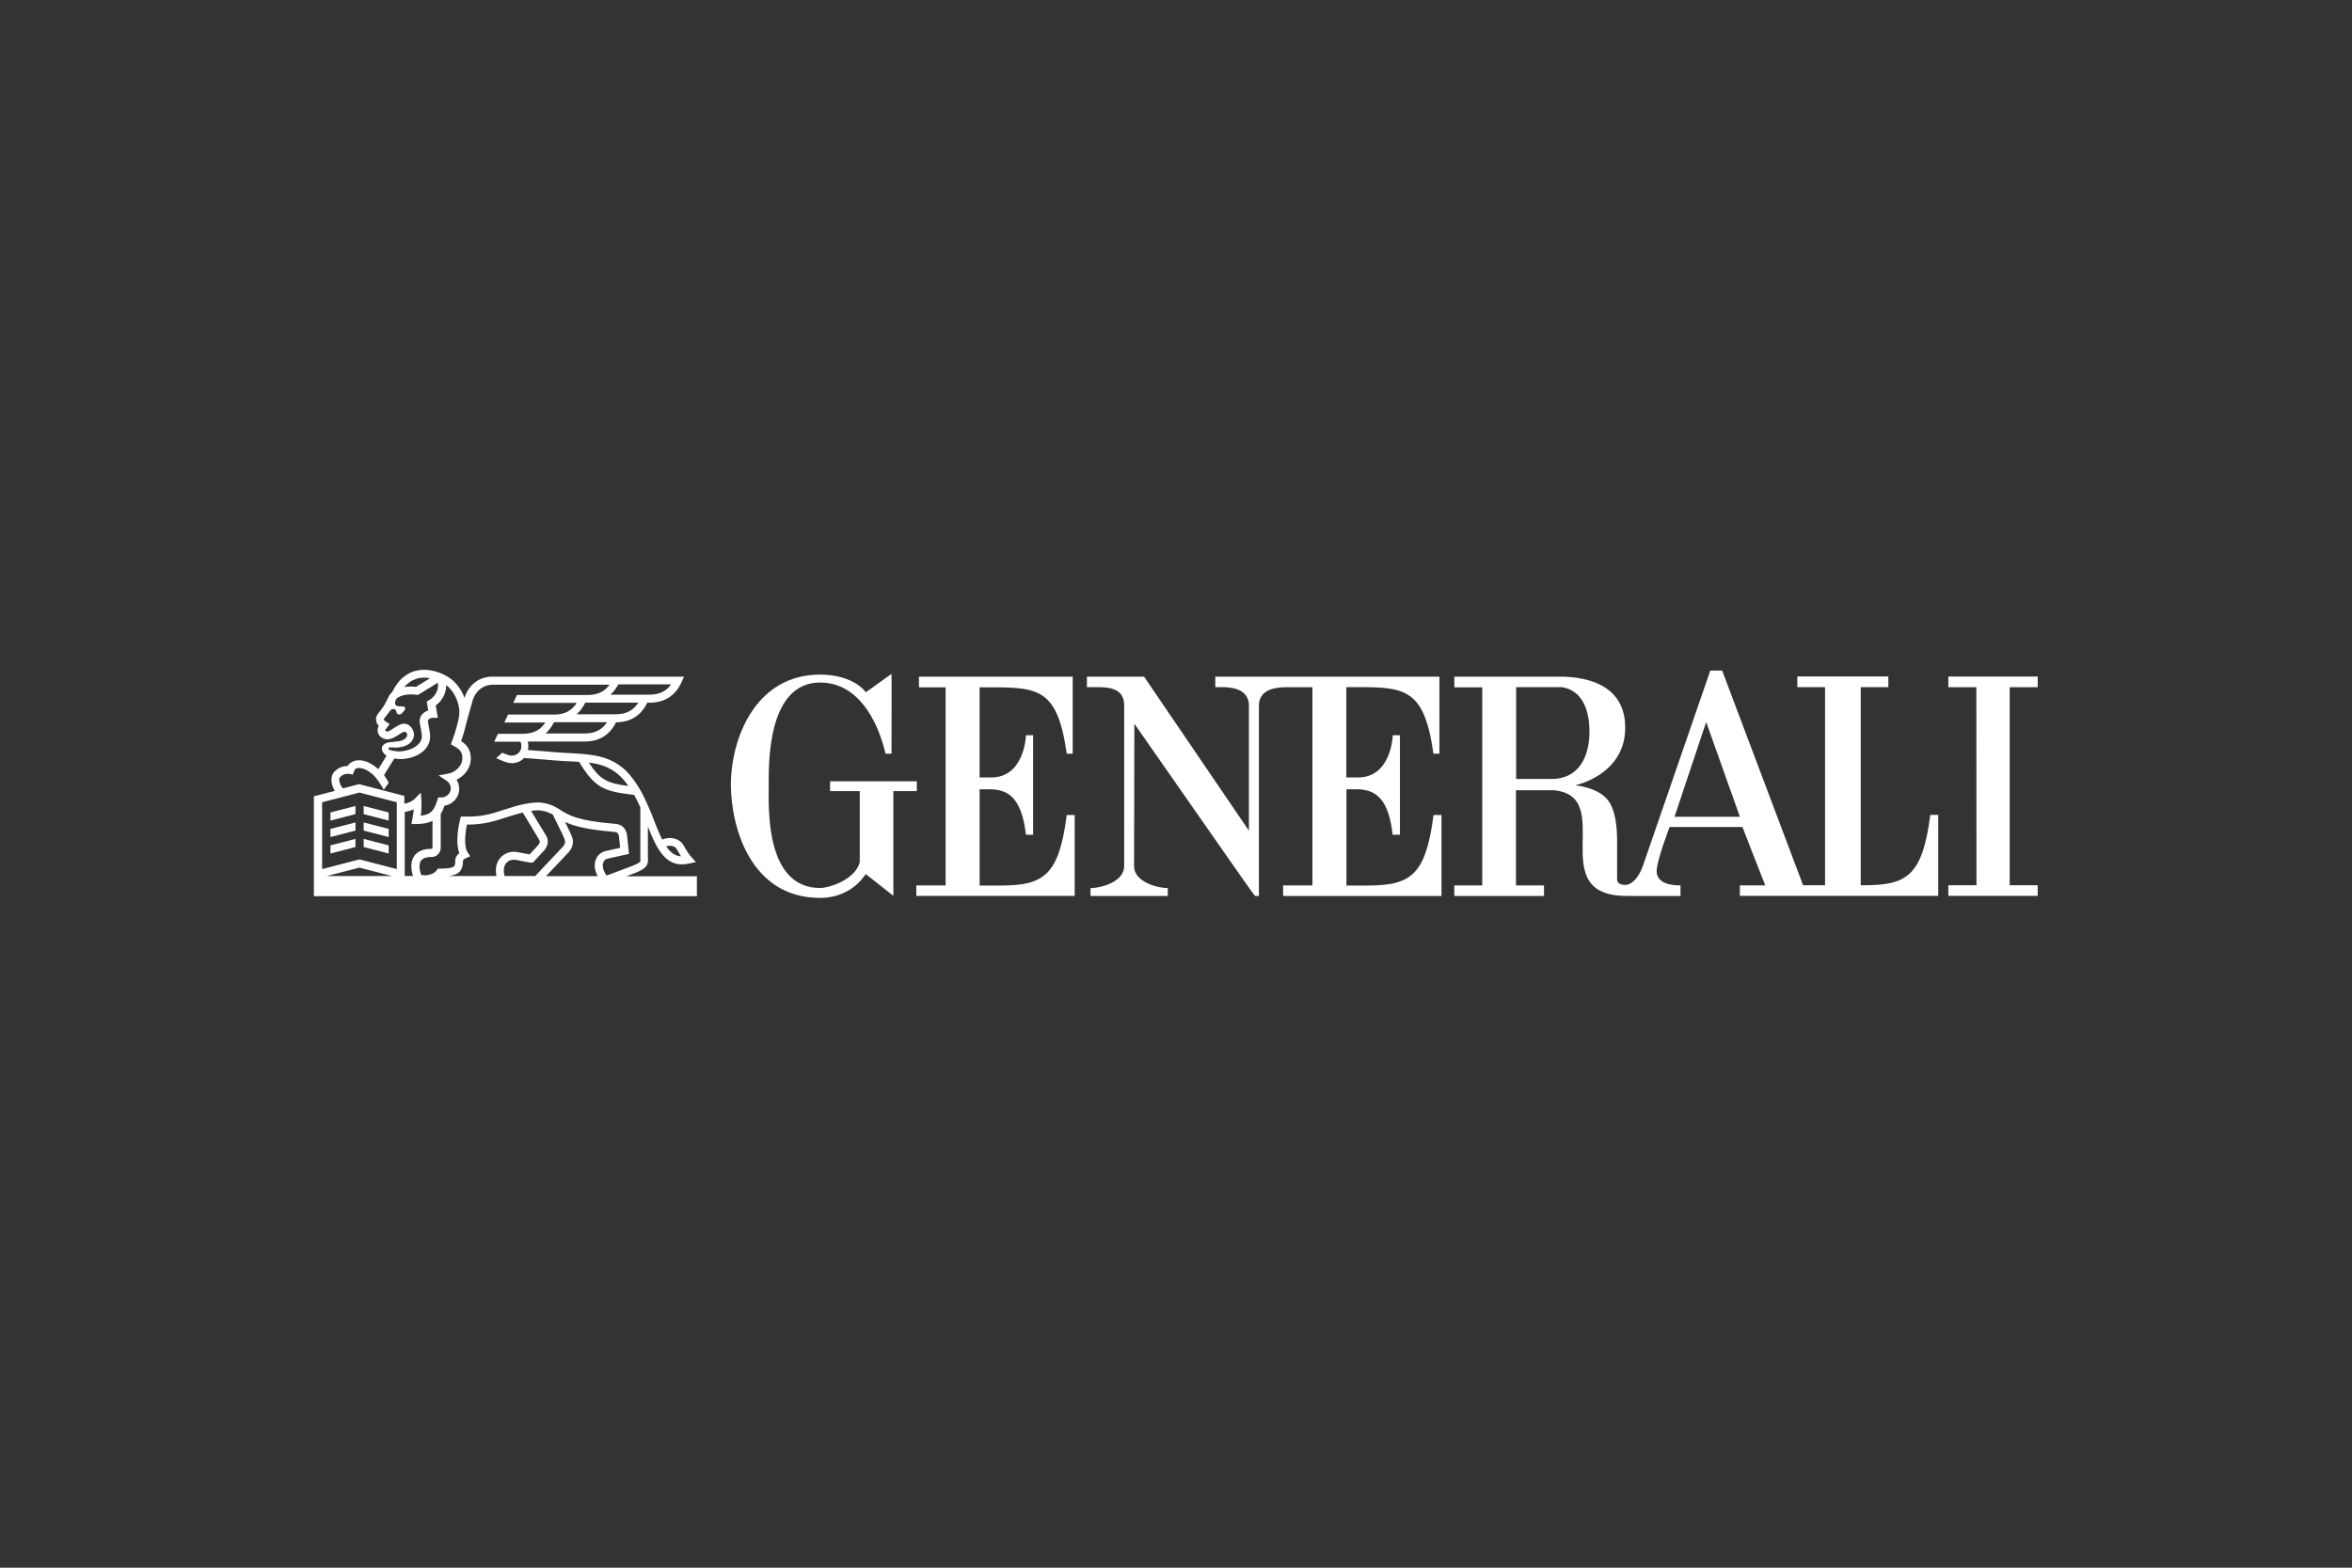
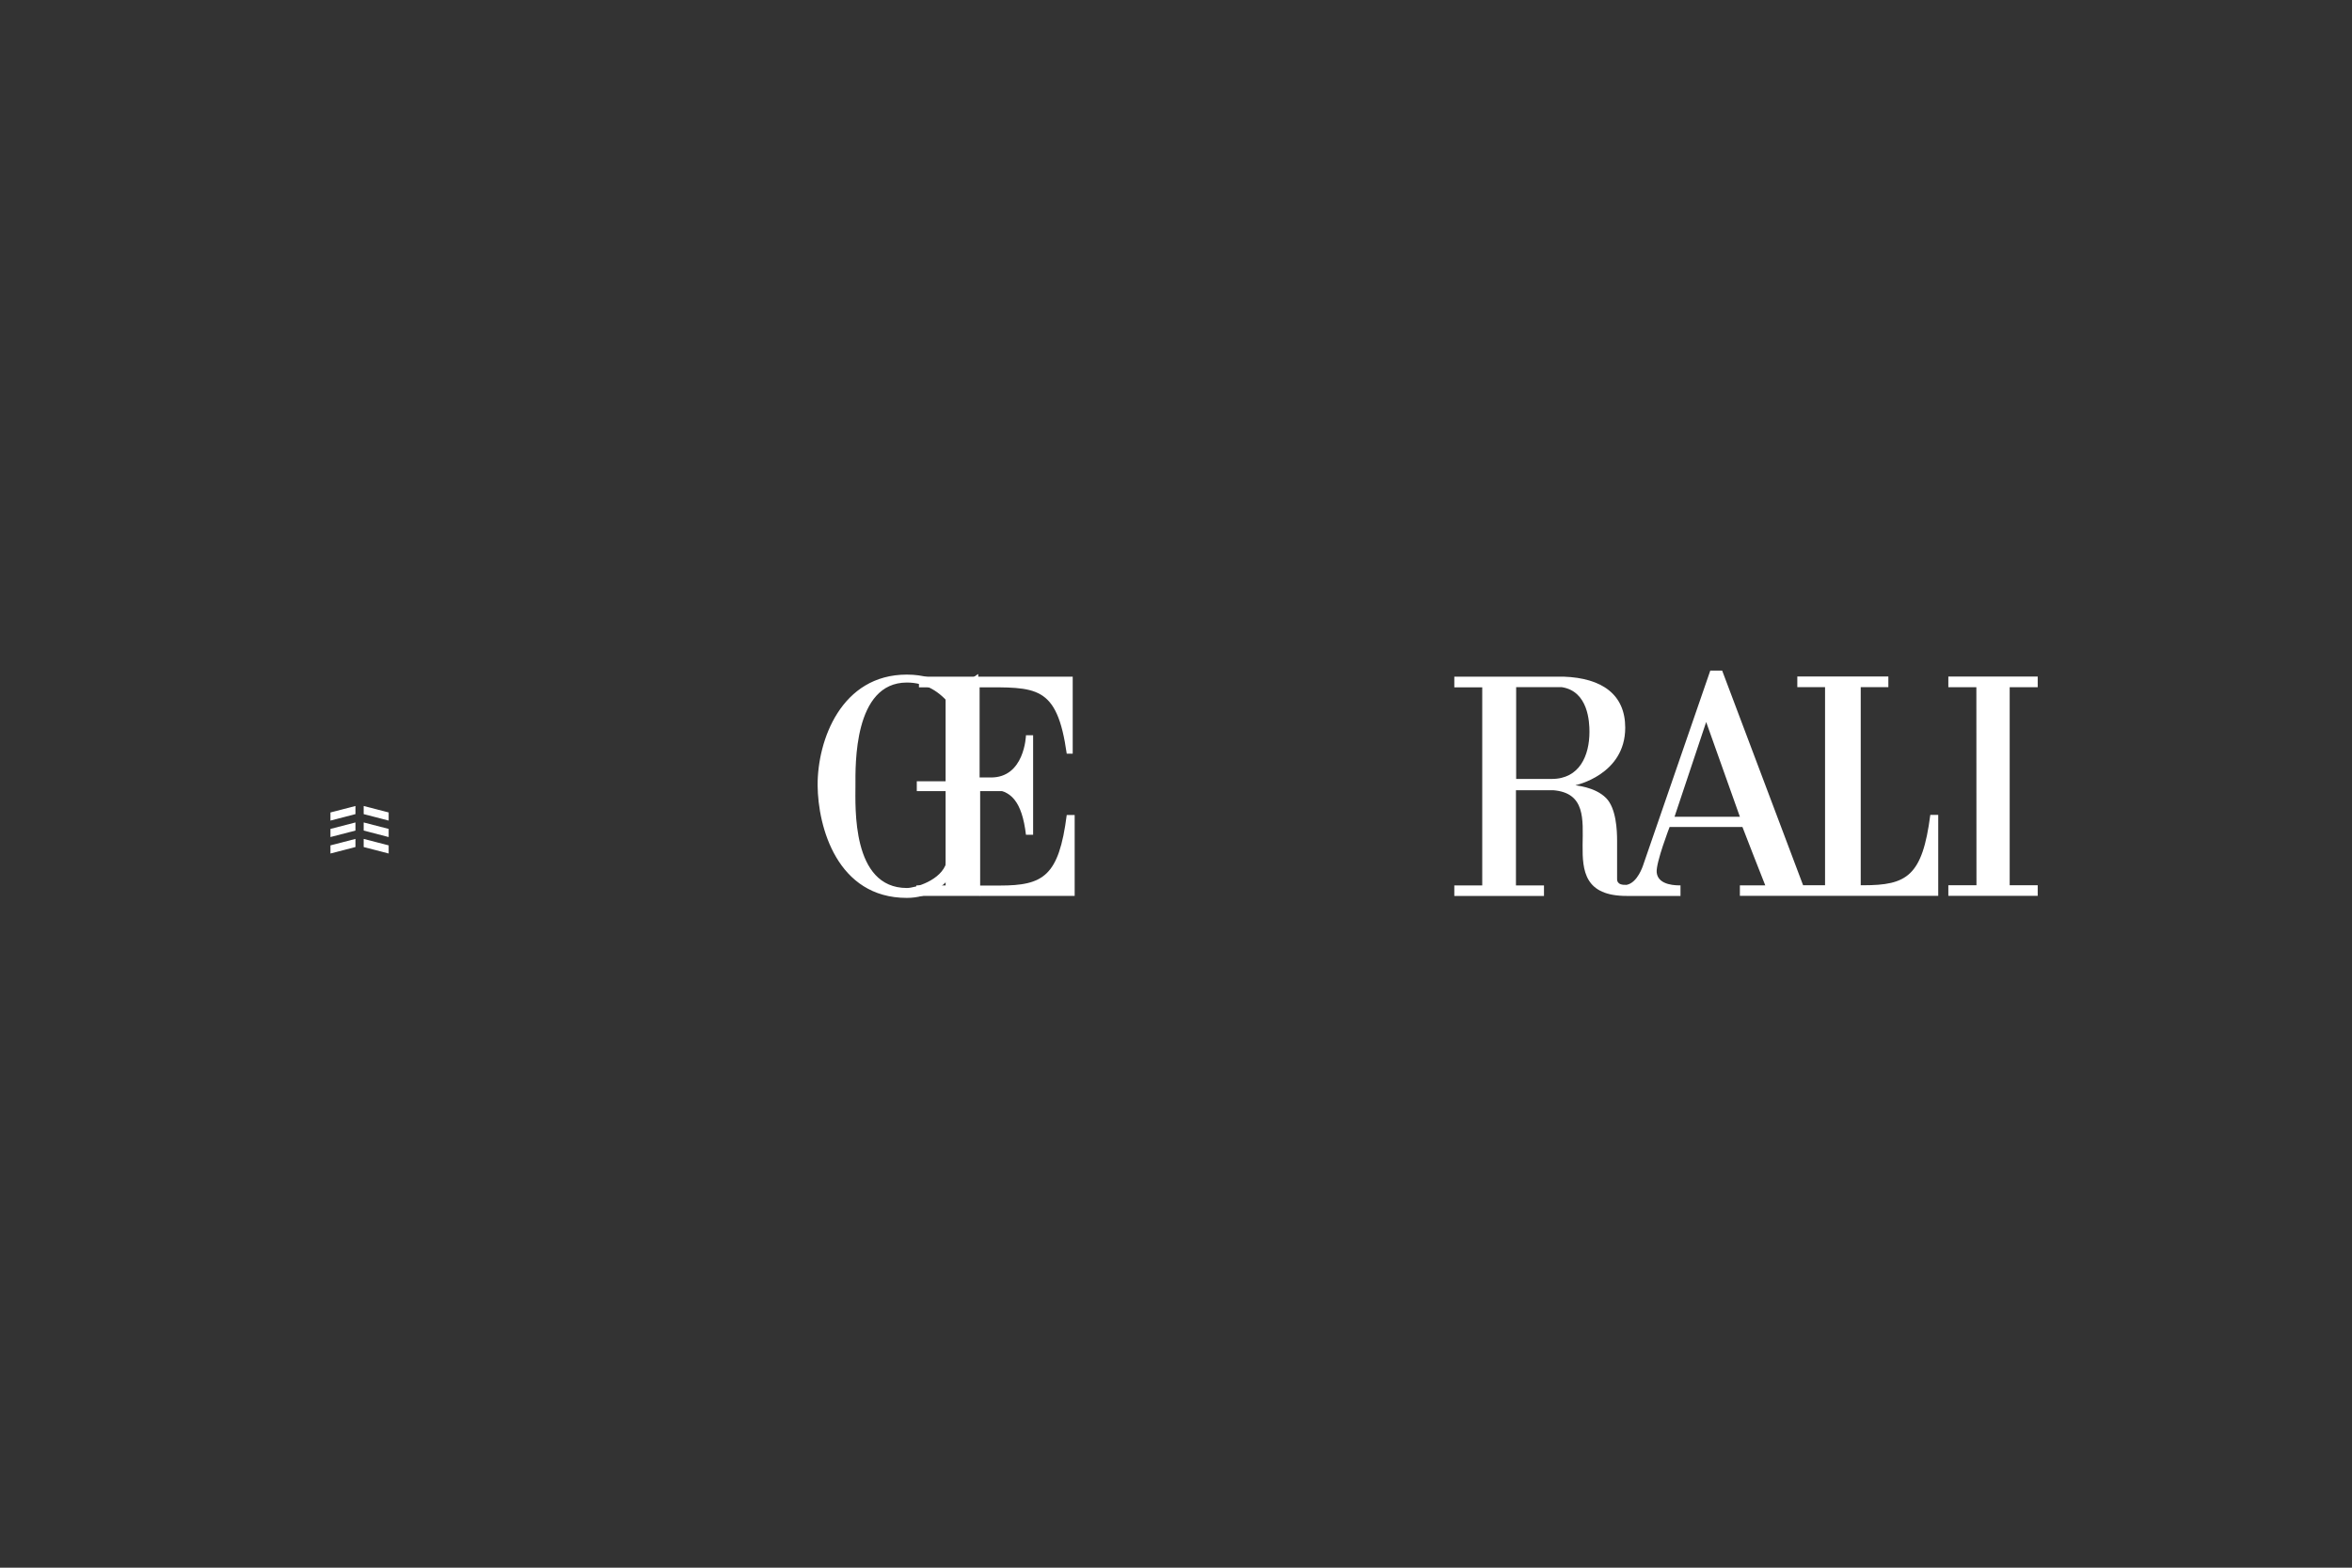
<svg xmlns="http://www.w3.org/2000/svg" id="Ebene_1" viewBox="0 0 240 160">
  <rect x="0" y="0" width="240" height="160" fill="#333333" stroke="none" />
  <defs>
    <style>.cls-1{fill:#fff;}</style>
  </defs>
  <path class="cls-1" d="m99.96,79.34v-9.19c5.77,0,7.89-.29,8.89,6.77h.61v-7.86h-15.69v1.09h2.72v20.22h-2.99v1.07h16.16v-8.26h-.81c-.8,6.25-2.39,7.2-6.83,7.2h-2.06v-9.82h1.19c1.99.05,3.13,1.21,3.54,4.64h.73v-10.16s-.73,0-.73,0c0,.05-.14,4.37-3.63,4.31h-1.11Z" />
-   <path class="cls-1" d="m93.55,79.74h-8.85v1h3.03v7.27c-.51,1.85-3.23,2.62-4.04,2.62-5.65,0-5.25-8.27-5.25-10.48,0-2.02-.2-10.49,5.25-10.49,3.84,0,5.86,3.82,6.67,7.26h.61c0-1.42.02-8.15,0-8.13.01-.05-2.63,1.9-2.64,1.87.06-.01-1.21-1.81-4.65-1.81-6.67,0-9.12,6.66-9.1,11.3.03,4.25,1.99,11.49,9.1,11.49,2.23,0,3.81-1.14,4.65-2.43,0-.03,2.82,2.22,2.83,2.22v-10.69h2.39v-1Z" />
+   <path class="cls-1" d="m93.55,79.74v1h3.03v7.27c-.51,1.85-3.23,2.62-4.04,2.62-5.65,0-5.25-8.27-5.25-10.48,0-2.02-.2-10.49,5.25-10.49,3.84,0,5.86,3.82,6.67,7.26h.61c0-1.42.02-8.15,0-8.13.01-.05-2.63,1.9-2.64,1.87.06-.01-1.21-1.81-4.65-1.81-6.67,0-9.12,6.66-9.1,11.3.03,4.25,1.99,11.49,9.1,11.49,2.23,0,3.81-1.14,4.65-2.43,0-.03,2.82,2.22,2.83,2.22v-10.69h2.39v-1Z" />
  <path class="cls-1" d="m170.87,83.36l3.23-9.67,3.44,9.67h-6.66Zm-12.53-3.86h-3.63v-9.37h4.64c2.72.41,2.84,3.56,2.84,4.56,0,2.42-1.01,4.81-3.85,4.81m38.63,3.67c-.81,6.25-2.39,7.18-6.83,7.18h-.27v-20.22h2.82v-1.09h-9.29v1.09h2.83v20.22h-2.24l-8.26-21.91h-1.21s-6.86,19.88-6.88,19.94c.01-.06-.52,1.71-1.66,1.93-1.04.05-.97-.5-.97-.69v-3.83c0-1-.08-3.29-1.12-4.34-1.17-1.18-3.17-1.27-3.13-1.31,0,0,5.08-1.05,5.08-5.87,0-3.38-2.35-5.07-6.28-5.21h-11.16v1.09h2.85v20.22h-2.85v1.07h9.15v-1.07h-2.86v-9.72h3.81c6.6.55-1.13,10.81,7.52,10.79h5.46v-1.08c-.3,0-2.3.06-2.43-1.33-.08-1.01,1.32-4.63,1.32-4.63h7.43s2.31,5.96,2.33,5.96h-2.59v1.07h20.24v-8.26h-.81Z" />
-   <path class="cls-1" d="m137.38,70.13c5.76,0,7.89-.28,8.89,6.79h.61v-7.86h-22.87v1.07h.6c.81,0,2.72.06,2.83,1.75h0v12.9l-10.7-15.72h-5.83v1.07h.97c1.15,0,2.76.05,2.83,1.75v16.53c0,1.61-2.41,2.23-3.42,2.23h-.01v.8h7.88v-.8c-1.01,0-3.44-.61-3.44-2.23l.03-14.55c4.24,6.05,12.23,17.59,12.31,17.58h.4v-19.55c.11-1.69,2.03-1.75,2.83-1.75h2.63v20.23h-2.99v1.07h16.16v-8.26h-.81c-.81,6.25-2.39,7.2-6.83,7.2h-2.06v-9.82h1.19c1.99.05,3.13,1.21,3.53,4.64h.74v-10.16s-.73,0-.73,0c0,.05-.14,4.37-3.63,4.31h-1.11v-9.2Z" />
  <polygon class="cls-1" points="207.93 70.14 207.93 69.05 198.81 69.05 198.81 70.14 201.67 70.14 201.68 90.35 198.81 90.35 198.81 91.43 207.93 91.43 207.93 90.35 205.07 90.35 205.07 70.14 207.93 70.14" />
-   <path class="cls-1" d="m61.57,88c.08-.2.23-.33.45-.37l2.16-.48-.2-1.93v-.04c-.06-.25-.22-1.02-1.22-1.1-3.86-.31-4.76-.88-5.7-1.49,0,0,0,0,0,0h0s-.06-.04-.06-.04c-1-.65-2-.65-2.1-.65-1.09,0-2.48.43-2.59.47-.33.1-.65.2-.95.3-1.21.39-2.25.73-4.01.67h-.32s-.08.3-.08.3c-.06.24-.55,2.18-.08,3.43-.43.33-.42.72-.42.77.02.43-.08.53-.12.57-.2.21-.88.24-1.44.24h-.21l-.12.17c-.35.48-1.1.59-1.59.47-.21-.65-.22-1.14-.01-1.44.24-.35.76-.38.96-.38h.12c.51,0,.93-.42.93-.94v-3.47c.16-.24.28-.52.39-.83.85-.13,1.5-.85,1.5-1.72,0-.33-.1-.65-.27-.93.78-.38,1.45-1.15,1.45-2.16s-.51-1.47-.99-1.78c.14-.39.36-1.07.51-1.76l.68-2.43c.3-.95,1.1-1.57,2.02-1.57h11.94c-.51.71-1.22,1.05-2.22,1.05h-7.23l-.38.81h6.48c-.51.81-1.26,1.19-2.31,1.19h-4.7l-.38.81h4.19c-.51.78-1.24,1.15-2.28,1.15h-2.56l-.38.81h2.68s.09.16.09.48c0,.52-.44.94-.97.94-.19,0-.34-.04-.62-.15-.12-.05-.24-.1-.36-.15l-.62.56c.12.05.23.1.35.15h0c.54.23.84.36,1.25.36.49,0,.94-.2,1.25-.53.46.03,1.2.09,1.92.15.86.07,1.67.14,2.09.16.21.01.41.02.59.03.36.02.68.03,1.01.06,1.63,2.65,2.46,3,5.62,3.37.23.41.43.84.63,1.27v5.18c.02.24.02.32-.01.36-.11.14-.6.35-.77.42l-2.66,1c-.35-.48-.48-.98-.34-1.34m-.58,1.4h-5.26l2.25-2.38c.45-.47.6-1.04.41-1.59-.11-.32-.41-.93-.72-1.56.9.42,2.25.79,5.01,1.01.33.03.42.14.49.44l.12,1.19-1.44.32c-.48.1-.86.41-1.04.87-.2.51-.13,1.11.18,1.69m-9.49,0c-.15-.57-.09-1.03.17-1.33.25-.28.63-.37.91-.33l1.54.29h.04s.22,0,.22,0l1.09-1.17h.01c.19-.23.75-.88.17-1.72l-1.45-2.39c.24-.03.48-.06.7-.06h0s.74-.01,1.52.44c.11.23.25.52.42.86.31.62.69,1.39.79,1.7.03.1.14.39-.23.77l-2.78,2.94h-3.11Zm-.44-1.86c-.29.34-.58.92-.39,1.86h-4.95c.53-.05.92-.18,1.19-.45.32-.34.35-.8.34-1.13.01-.03.06-.14.31-.25l.43-.19-.26-.39c-.42-.65-.24-2.07-.07-2.84h.04c1.68,0,2.77-.35,3.91-.72.3-.1.61-.19.93-.29h.01s.34-.11.8-.22l1.61,2.66v.02c.18.23.2.38-.1.72l-.81.87-1.33-.25h-.01c-.6-.09-1.25.14-1.64.6m-8.79-.18c-.35.49-.39,1.18-.13,2.03h-.84v-6.53c.3-.05.62-.13.92-.27-.02.29-.06.51-.11.81-.01.07-.03.14-.04.22l-.08.47h.48c.72,0,1.25-.11,1.66-.32v2.73c0,.07-.05.13-.12.13h-.12c-.71,0-1.31.27-1.63.73m-1.77,1.33l-3.81-.99-3.81.99v-6.82l3.81-.99,3.81.99v6.82Zm-7.14.71l3.32-.86,3.32.86h-6.65Zm1.33-10.04c.16-.24.53-.45.98-.38l.35.06.11-.33c.03-.09.07-.15.12-.21.1-.09.24-.14.43-.13.49.02,1.1.36,1.59.89.18.19.34.42.48.64.03.05.06.1.09.14.04.06.07.11.08.13.02.03.26.4.25.42.17-.24.33-.47.5-.71,0,0,0-.03-.02-.06-.04-.08-.13-.22-.18-.3-.01-.02-.03-.04-.04-.06,0,0,0,0,0,0,0,0-.03-.04-.06-.09-.05-.09-.14-.21-.17-.28l1.05-1.69c.26.05.49.06.59.06h.03c1.49,0,3.03-.86,3.03-2.3v-.04c-.02-.39-.09-.76-.15-1.06-.04-.2-.08-.38-.08-.48,0-.16.22-.33.54-.33h.48l-.22-1.25c.68-.5,1.09-1.31,1.07-2.09.73.56,1.24,1.53,1.34,2.56.03.3-.03.72-.13,1.16l-.05.18h0c-.17.72-.43,1.46-.56,1.81l-.13.33.3.17c.54.31.88.53.88,1.25,0,.82-.74,1.45-1.45,1.58l-.98.18.83.55c.26.18.42.46.42.77,0,.51-.44.93-.98.93h-.31l-.09.29c-.3.99-.63,1.47-1.69,1.57.05-.3.08-.59.08-.99,0-.1,0-.36-.01-.45l-.05-.92-.65.66c-.22.22-.61.4-1.04.48v-.8l-4.62-1.2-1.64.43c-.37-.37-.44-.97-.35-1.11m4.99-2.97c.01-.06.06-.1.1-.1l.7.02c.85-.03,1.71-.38,1.81-1.26,0-.6-.43-1.18-1.03-1.18-.32,0-.68.22-1.09.49-.26.18-.47.31-.63.31-.11,0-.19-.07-.19-.13,0,0,0-.02,0-.03l.45-.59-.38-.26c-.08-.05-.21-.15-.22-.23,0-.04.04-.1.06-.12.16-.19.34-.41.53-.69.11-.16.18-.25.37-.25s.34.15.34.34c0,.12.13.22.3.22s.24-.12.34-.22c0,0,.4-.36.19-.54-.24-.2-1.2.2-.93-.68l.07-.13c.1-.14.56-.48,1.51-.48.18,0,.37.01.56.04l.14.02,2.02-1.24s.02.07.02.07h0c.11.62-.28,1.35-.89,1.7l-.25.14.16.91c-.52.16-.88.57-.88,1.07,0,.17.04.38.09.63.06.29.12.61.14.94,0,.94-1.31,1.57-2.41,1.54h-.03s-.75-.06-.92-.19c-.03-.03-.06-.08-.05-.12m1.67-6.31c.13-.16.33-.34.58-.51.19-.13.44-.24.69-.31.39-.11.84-.12,1.3-.03l-1.43.88c-.18-.02-.35-.03-.52-.03-.24,0-.46.02-.67.05.02-.02.03-.04.05-.06m21.78-.21h5.39c-.51.71-1.22,1.05-2.22,1.05h-3.98c.32-.28.59-.63.81-1.05m-.27,3.05h-3.98c.35-.31.65-.71.88-1.19h5.41c-.51.81-1.25,1.19-2.31,1.19m-3.17,1.96h-3.98c.34-.3.63-.68.86-1.15h5.41c-.51.78-1.24,1.15-2.28,1.15m.91,3.04c1.26.21,2.29.78,3.07,1.69.16.2.32.4.48.63-2.12-.28-2.86-.59-4.04-2.39.16.02.32.04.49.07m8.46,8.72c.08.12.14.24.21.36.08.14.16.28.25.42-.61-.04-1.08-.38-1.51-1.02.4-.14.88-.04,1.05.25m-5.04,2.77l.83-.31h.01c1.17-.49,1.34-.79,1.28-1.57v-3.16c.89,2.27,1.74,3.86,3.47,3.86.23,0,.49-.03.76-.09l.67-.15-.46-.51c-.3-.33-.44-.58-.61-.87-.07-.12-.14-.24-.22-.38-.41-.66-1.37-.88-2.15-.53-.35-.7-.71-1.62-1.14-2.75l-.1-.22c-.07-.17-.15-.34-.22-.51v-.03h-.01c-.27-.6-.55-1.2-.89-1.76-.31-.51-.62-.95-.96-1.35-.9-1.06-2.1-1.72-3.55-1.96-1-.17-1.72-.2-2.62-.25-.19,0-.38-.02-.59-.03-.41-.02-1.25-.09-2.07-.16-.55-.04-1.11-.09-1.56-.12.03-.13.05-.25.05-.39,0-.18-.02-.34-.05-.48h5.79c1.49,0,2.57-.66,3.21-1.96,1.48-.01,2.55-.69,3.19-2h.21c1.54,0,2.65-.7,3.28-2.09l.26-.57h-19.6c-1.29,0-2.39.84-2.79,2.14v.04c-.35-.93-.96-1.72-1.74-2.18-1.09-.65-2.32-.86-3.31-.58-.33.09-.65.24-.91.42-.23.15-.54.39-.77.68-.25.32-.49.71-.67,1.07-.11.09-.2.19-.26.28l-.23.44v.02c-.29.63-.64,1.07-.9,1.39-.26.31-.28.6-.24.79.04.21.15.38.27.51h0c-.08.15-.12.3-.12.46,0,.52.45.91,1,.91.4,0,.73-.19,1.08-.42.14-.09.52-.34.64-.35.16,0,.3.14.3.3,0,.42-.55.65-.94.68l-.8.09c-.57.05-.85.36-.85.63s.13.43.22.52l.06.06.2.18-.84,1.36c-.6-.56-1.31-.89-1.93-.91-.4-.01-.75.11-1.01.35-.07.07-.14.15-.19.24h-.02c-.67,0-1.2.36-1.47.76-.28.44-.18,1.2.18,1.78l-2.13.55v10.19h39.08v-2.03h-7.12Z" />
  <polygon class="cls-1" points="39.66 82.92 37.11 82.26 37.11 83.09 39.66 83.75 39.66 82.92" />
  <polygon class="cls-1" points="33.72 83.75 36.27 83.09 36.27 82.26 33.72 82.92 33.72 83.75" />
  <polygon class="cls-1" points="33.72 85.43 36.27 84.77 36.27 83.94 33.72 84.6 33.72 85.43" />
  <polygon class="cls-1" points="39.66 84.6 37.11 83.94 37.11 84.77 39.66 85.43 39.66 84.6" />
  <polygon class="cls-1" points="39.66 86.28 37.11 85.62 37.11 86.45 39.66 87.11 39.66 86.28" />
  <polygon class="cls-1" points="33.72 87.11 36.27 86.45 36.27 85.62 33.72 86.28 33.72 87.11" />
</svg>